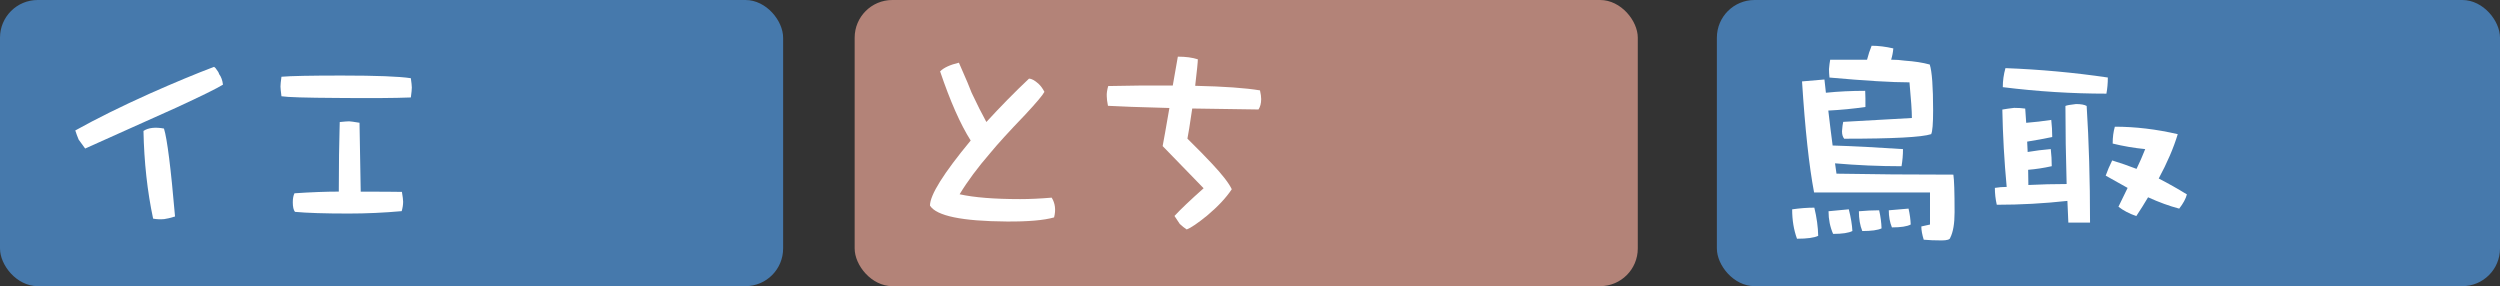
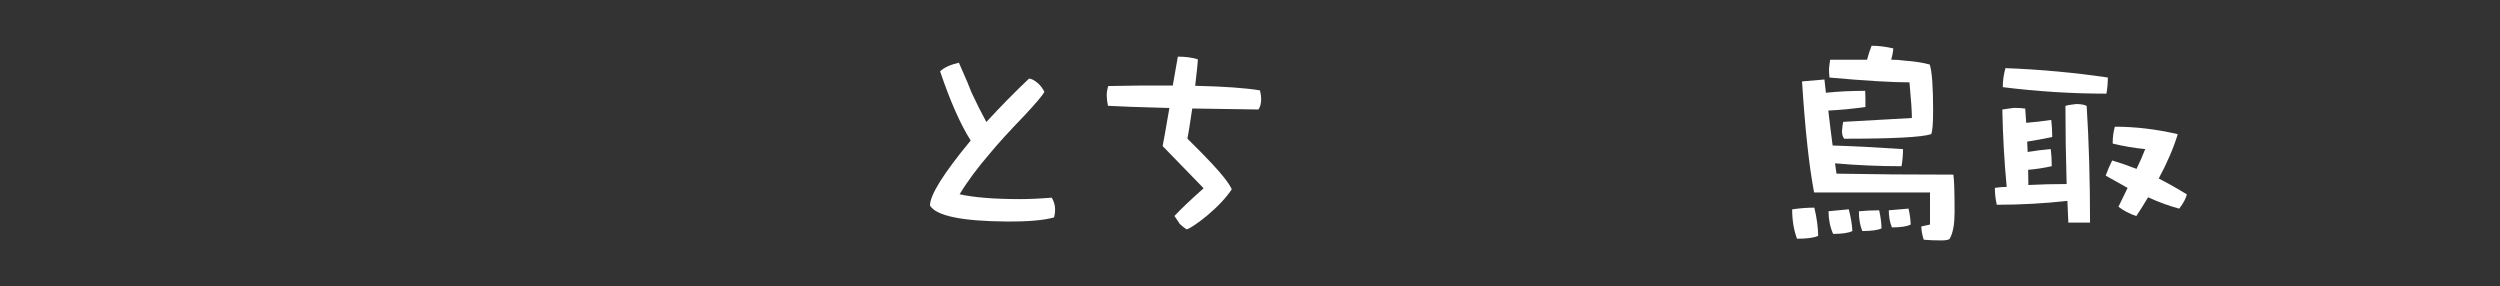
<svg xmlns="http://www.w3.org/2000/svg" id="_レイヤー_1" data-name="レイヤー 1" viewBox="0 0 873.68 100">
  <rect x="0" y="0" width="873.68" height="100" fill="#333333" stroke="none" />
  <defs>
    <style>
      .cls-1 {
        fill: #fff;
      }

      .cls-2 {
        fill: #b38378;
      }

      .cls-3 {
        fill: #4679ac;
      }
    </style>
  </defs>
-   <rect class="cls-3" width="273.68" height="100" rx="13.16" ry="13.16" />
-   <rect class="cls-2" x="298.68" width="273.68" height="100" rx="13.16" ry="13.16" />
-   <rect class="cls-3" x="600" width="273.68" height="100" rx="13.16" ry="13.16" />
  <g>
-     <path class="cls-1" d="m61.85,37.51l-32.09,14.4c-1.01-1.35-1.77-2.38-2.27-3.12-.45-1.07-.84-2.13-1.18-3.2,7.47-4.15,16.14-8.45,26.02-12.88,8.59-3.82,16.08-6.93,22.48-9.35l.5.42c.79,1.01,1.21,1.71,1.26,2.1.73.96,1.18,2.19,1.35,3.71-2.3,1.4-7.66,4.04-16.08,7.92Zm-4.55,39.07c-1.24.11-2.5.06-3.79-.17-2.02-9.49-3.15-19.7-3.37-30.65,1.68-1.12,4.07-1.4,7.16-.84,1.12,3.54,2.41,13.78,3.87,30.74-1.63.5-2.92.81-3.87.93Z" />
-     <path class="cls-1" d="m143.58,34.06c-5.78.23-14.4.28-25.85.17-10.78-.06-17.24-.25-19.37-.59-.22-1.74-.34-2.86-.34-3.37,0-.67.11-1.82.34-3.45,3.2-.28,10.22-.42,21.05-.42,12.07,0,20.13.31,24.17.93.22,1.57.34,2.67.34,3.28s-.11,1.77-.34,3.45Zm-24.84,8.59c1.63-.17,2.72-.25,3.28-.25.39,0,1.6.17,3.62.5l.42,24.08c6.91,0,11.71.03,14.4.08.28,1.63.42,2.78.42,3.45,0,1.07-.17,2.16-.5,3.28-6.18.56-12.38.84-18.61.84-8.25,0-14.48-.2-18.69-.59-.5-.62-.76-1.74-.76-3.37,0-1.29.2-2.33.59-3.12,5.84-.39,11-.59,15.49-.59,0-4.43.03-8.7.08-12.8.06-2.81.11-5.56.17-8.25.06-2.24.08-3.34.08-3.28Z" />
-   </g>
+     </g>
  <g>
    <path class="cls-1" d="m368.37,75.98c-3.59,1.01-9.12,1.49-16.59,1.43-15.61-.11-24.53-1.96-26.78-5.56,0-3.71,4.74-11.28,14.23-22.74-3.59-5.67-7.16-13.73-10.69-24.17,1.29-1.29,3.48-2.3,6.57-3.03,2.53,5.73,4.01,9.24,4.46,10.53,1.85,3.93,3.56,7.33,5.14,10.19,5-5.45,9.96-10.5,14.91-15.16.84,0,1.94.59,3.28,1.77.79.73,1.49,1.68,2.1,2.86-.62,1.18-2.86,3.84-6.74,8-5.61,5.84-9.68,10.3-12.21,13.39-4.38,5.05-7.94,9.85-10.69,14.4,5.05,1.12,12.1,1.69,21.14,1.69,3.37,0,7.05-.17,11.03-.51,1.23,1.97,1.52,4.27.84,6.91Z" />
    <path class="cls-1" d="m440.74,34.72c0,1.4-.31,2.58-.93,3.54l-23.16-.34c-.84,5.73-1.4,9.23-1.68,10.53,3.59,3.54,6.43,6.43,8.51,8.67,3.65,3.87,5.98,6.88,6.99,9.01-1.97,2.98-4.86,6.06-8.67,9.26-3.26,2.64-5.61,4.24-7.07,4.8-.79-.5-1.6-1.15-2.44-1.94-.62-.9-1.23-1.82-1.85-2.78,2.13-2.3,5.53-5.53,10.19-9.68-2.64-2.7-7.41-7.61-14.32-14.74.34-1.69,1.12-6.12,2.36-13.31-10.55-.28-17.71-.53-21.47-.76-.28-1.4-.42-2.53-.42-3.37-.06-.96.11-2.13.5-3.54,6.74-.17,14.26-.22,22.57-.17l1.77-10.1c2.75,0,5.08.31,6.99.93,0,.9-.31,3.99-.93,9.26,10.1.22,17.66.76,22.65,1.6.28,1.24.42,2.27.42,3.12Z" />
  </g>
  <g>
    <path class="cls-1" d="m634.06,72.57c.84,3.48,1.29,6.76,1.35,9.85-1.4.67-3.87,1.01-7.41,1.01-1.13-3.09-1.69-6.51-1.69-10.27,2.69-.39,5.28-.59,7.75-.59Zm7.75-11.88c12.46.23,26.07.34,40.84.34.28,1.74.42,6.12.42,13.13,0,3.99-.51,6.96-1.52,8.93-.11.62-1.13.93-3.03.93-2.3,0-4.38-.08-6.23-.25-.56-1.8-.84-3.34-.84-4.63.95-.22,1.96-.45,3.03-.67v-11.2h-40.51c-1.74-9.21-3.15-22.15-4.21-38.82,2.64-.22,5.25-.45,7.83-.67.17,1.57.34,3.12.51,4.63,4.38-.45,8.95-.67,13.73-.67.05.67.08,1.54.08,2.61v3.03c-4.27.62-8.59,1.04-12.97,1.26.5,4.38,1.01,8.45,1.51,12.21,7.3.22,15.49.65,24.59,1.26,0,2.02-.17,4.01-.51,5.98-7.8,0-15.55-.34-23.24-1.01.17,1.29.34,2.5.51,3.62Zm4.29,12.46c.73,2.86,1.15,5.39,1.26,7.58-1.29.67-3.54,1.01-6.74,1.01-1.06-2.41-1.6-5.05-1.6-7.92,2.47-.22,4.83-.45,7.07-.67Zm14.82-52.29c1.63,0,3.23.11,4.8.34,3.31.23,6.2.67,8.67,1.35.79,2.41,1.18,7.77,1.18,16.08,0,4.61-.23,7.36-.68,8.25-3.2,1.07-13.34,1.6-30.4,1.6-.5-.62-.76-1.49-.76-2.61.11-1.52.25-2.61.42-3.28,3.65-.22,11.65-.67,24-1.35,0-2.36-.28-6.51-.84-12.46-6.18,0-15.49-.56-27.96-1.68-.11-1.07-.17-2.05-.17-2.95.11-1.29.25-2.38.42-3.28h12.88c.45-1.74.98-3.37,1.6-4.88,2.36,0,4.88.31,7.58.93-.11,1.35-.36,2.67-.76,3.96Zm-4.21,52.63c.5,2.19.78,4.29.84,6.32-1.29.62-3.54.93-6.74.93-.79-1.96-1.18-4.27-1.18-6.91,2.47-.22,4.83-.34,7.07-.34Zm10.27-.59c.45,1.97.7,3.82.76,5.56-1.24.67-3.43,1.01-6.57,1.01-.73-1.8-1.09-3.79-1.09-5.98,2.41-.22,4.72-.42,6.91-.59Z" />
    <path class="cls-1" d="m708.84,64.65c4.38-.22,8.84-.34,13.39-.34-.28-9.66-.42-18.75-.42-27.28.45-.22,1.68-.45,3.71-.67,1.68,0,2.92.22,3.71.67.78,12.29,1.18,25.88,1.18,40.76h-7.58c-.11-2.41-.22-4.94-.33-7.58-8.2.9-16.42,1.35-24.68,1.35-.45-1.97-.67-3.93-.67-5.9,1.35-.22,2.72-.34,4.13-.34-.84-8.98-1.35-17.99-1.52-27.03,1.23-.22,2.61-.42,4.13-.59,1.52,0,2.81.08,3.87.25.11,1.8.22,3.45.34,4.97,2.86-.22,5.78-.56,8.76-1.01.22,1.97.34,3.96.34,5.98-2.98.62-5.9,1.15-8.76,1.6.05,1.13.11,2.33.17,3.62,2.64-.45,5.34-.78,8.08-1.01.23,2.02.34,4.01.34,5.98-2.81.62-5.56,1.04-8.25,1.26.06,1.8.08,3.57.08,5.31Zm-8-40.84c12.01.45,23.94,1.54,35.79,3.28,0,2.02-.17,3.9-.5,5.64-12.02,0-24.09-.76-36.21-2.27,0-2.25.31-4.46.93-6.65Zm49.85,45.14c-1.29,2.19-2.66,4.38-4.12,6.57-2.53-.9-4.6-1.99-6.23-3.28,1.07-2.19,2.13-4.38,3.2-6.57-2.47-1.35-5.03-2.78-7.66-4.29.62-1.74,1.37-3.51,2.27-5.31,2.92.9,5.75,1.88,8.51,2.95,1.06-2.19,2.08-4.49,3.03-6.91-3.93-.39-7.72-1.04-11.37-1.94,0-2.19.25-4.15.76-5.89,7.13,0,14.46.87,21.98,2.61-1.46,4.83-3.68,9.99-6.65,15.49,3.37,1.74,6.65,3.59,9.85,5.56-.39,1.51-1.29,3.17-2.69,4.97-3.43-.9-7.05-2.22-10.87-3.96Z" />
  </g>
</svg>